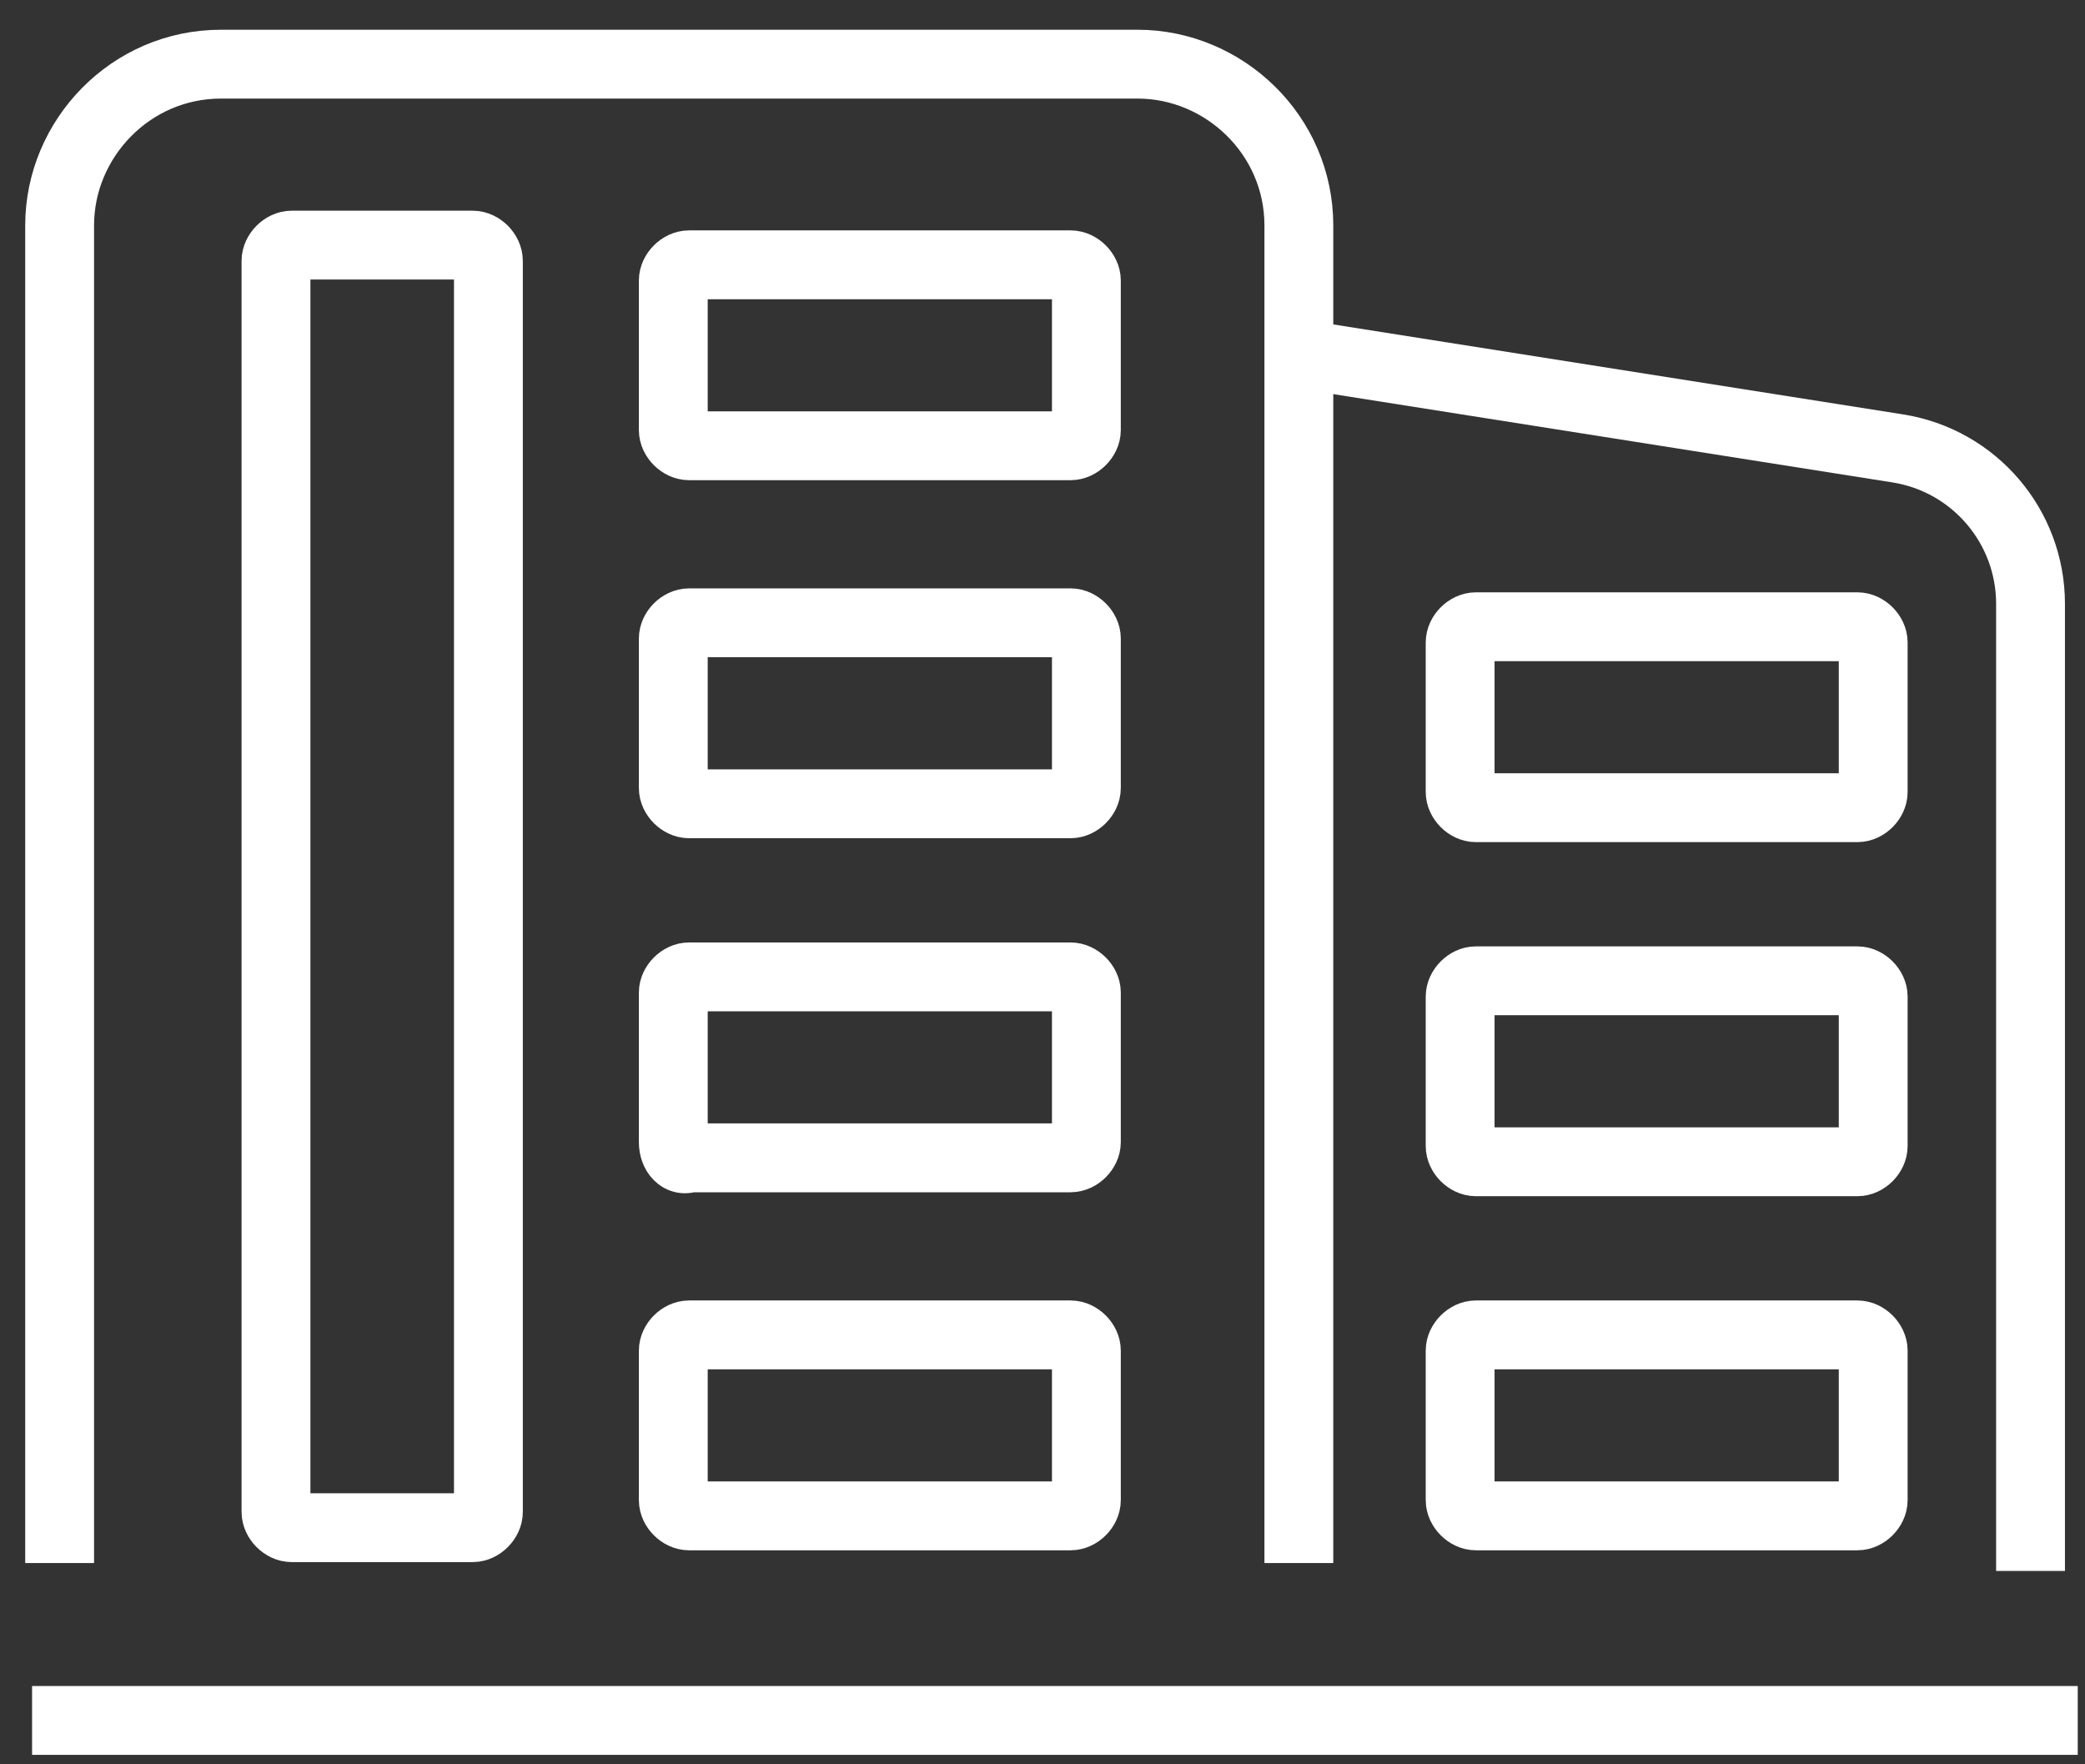
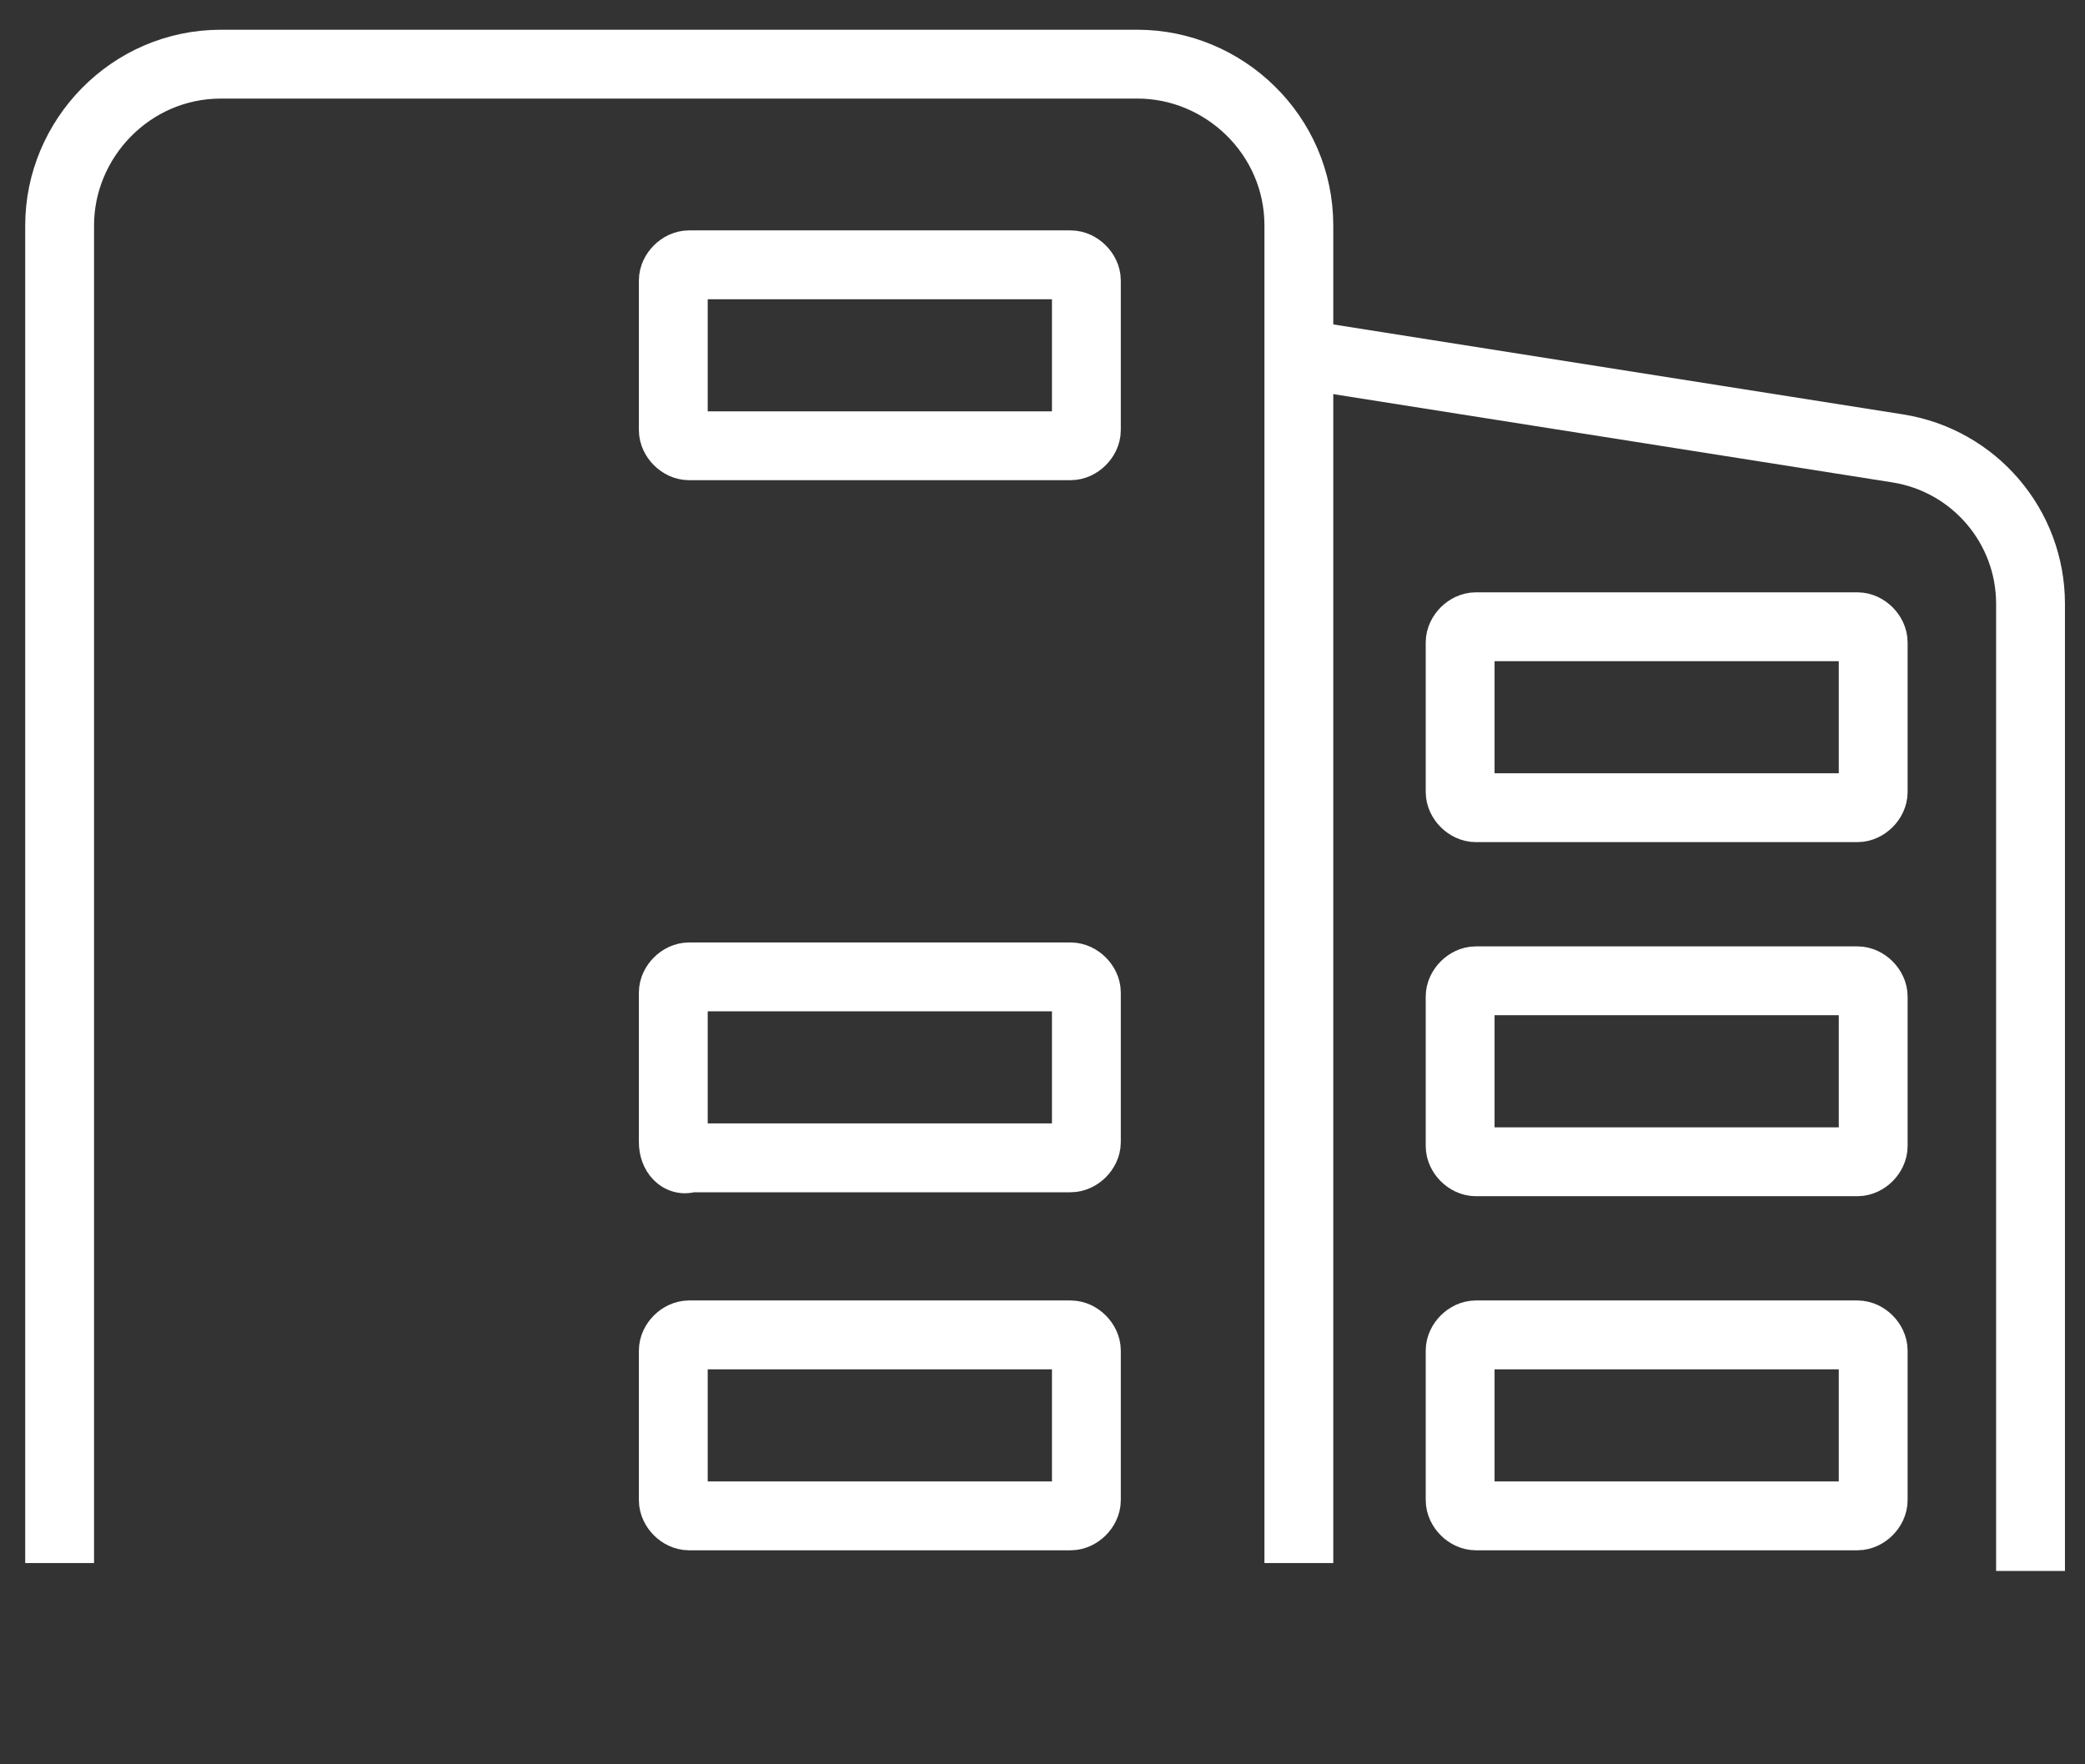
<svg xmlns="http://www.w3.org/2000/svg" width="65" height="55" viewBox="0 0 65 55" fill="none">
  <rect x="0" y="0" width="65" height="55" fill="#333333" stroke="none" />
-   <path d="M1 53.632H64.774" stroke="white" stroke-width="2.146" />
  <path d="M1.859 48.726V7.028C1.859 4.33 4.067 2 6.888 2H35.463C38.161 2 40.492 4.208 40.492 7.028V48.726" stroke="white" stroke-width="2.146" />
-   <path fill-rule="evenodd" clip-rule="evenodd" d="M14.736 47.623H9.094C8.849 47.623 8.604 47.377 8.604 47.132V8.132C8.604 7.887 8.849 7.641 9.094 7.641H14.736C14.981 7.641 15.226 7.887 15.226 8.132V47.132C15.226 47.377 14.981 47.623 14.736 47.623Z" stroke="white" stroke-width="2.146" />
  <path fill-rule="evenodd" clip-rule="evenodd" d="M20.99 13.406V8.745C20.99 8.5 21.235 8.255 21.481 8.255H33.377C33.622 8.255 33.868 8.5 33.868 8.745V13.406C33.868 13.651 33.622 13.896 33.377 13.896H21.481C21.235 13.896 20.99 13.651 20.99 13.406Z" stroke="white" stroke-width="2.146" />
-   <path fill-rule="evenodd" clip-rule="evenodd" d="M20.99 24.566V19.906C20.99 19.66 21.235 19.415 21.481 19.415H33.377C33.622 19.415 33.868 19.66 33.868 19.906V24.566C33.868 24.811 33.622 25.057 33.377 25.057H21.481C21.235 25.057 20.99 24.811 20.99 24.566Z" stroke="white" stroke-width="2.146" />
  <path fill-rule="evenodd" clip-rule="evenodd" d="M20.99 35.604V30.943C20.99 30.698 21.235 30.453 21.481 30.453H33.377C33.622 30.453 33.868 30.698 33.868 30.943V35.604C33.868 35.849 33.622 36.094 33.377 36.094H21.481C21.235 36.217 20.99 35.972 20.99 35.604Z" stroke="white" stroke-width="2.146" />
  <path fill-rule="evenodd" clip-rule="evenodd" d="M20.99 46.764V42.104C20.99 41.859 21.235 41.613 21.481 41.613H33.377C33.622 41.613 33.868 41.859 33.868 42.104V46.764C33.868 47.01 33.622 47.255 33.377 47.255H21.481C21.235 47.255 20.99 47.01 20.99 46.764Z" stroke="white" stroke-width="2.146" />
  <path d="M40 10.953L59.161 13.978C61.546 14.355 63.302 16.41 63.302 18.824V48.972" stroke="white" stroke-width="2.146" />
  <path fill-rule="evenodd" clip-rule="evenodd" d="M45.52 46.764V42.104C45.52 41.858 45.765 41.613 46.01 41.613H57.906C58.152 41.613 58.397 41.858 58.397 42.104V46.764C58.397 47.009 58.152 47.255 57.906 47.255H46.01C45.765 47.255 45.52 47.009 45.52 46.764Z" stroke="white" stroke-width="2.146" />
  <path fill-rule="evenodd" clip-rule="evenodd" d="M45.52 35.726V31.066C45.52 30.821 45.765 30.575 46.01 30.575H57.906C58.152 30.575 58.397 30.821 58.397 31.066V35.726C58.397 35.972 58.152 36.217 57.906 36.217H46.01C45.765 36.217 45.52 35.972 45.52 35.726Z" stroke="white" stroke-width="2.146" />
  <path fill-rule="evenodd" clip-rule="evenodd" d="M45.52 24.689V20.028C45.52 19.783 45.765 19.538 46.01 19.538H57.906C58.152 19.538 58.397 19.783 58.397 20.028V24.689C58.397 24.934 58.152 25.179 57.906 25.179H46.01C45.765 25.179 45.52 24.934 45.52 24.689Z" stroke="white" stroke-width="2.146" />
</svg>